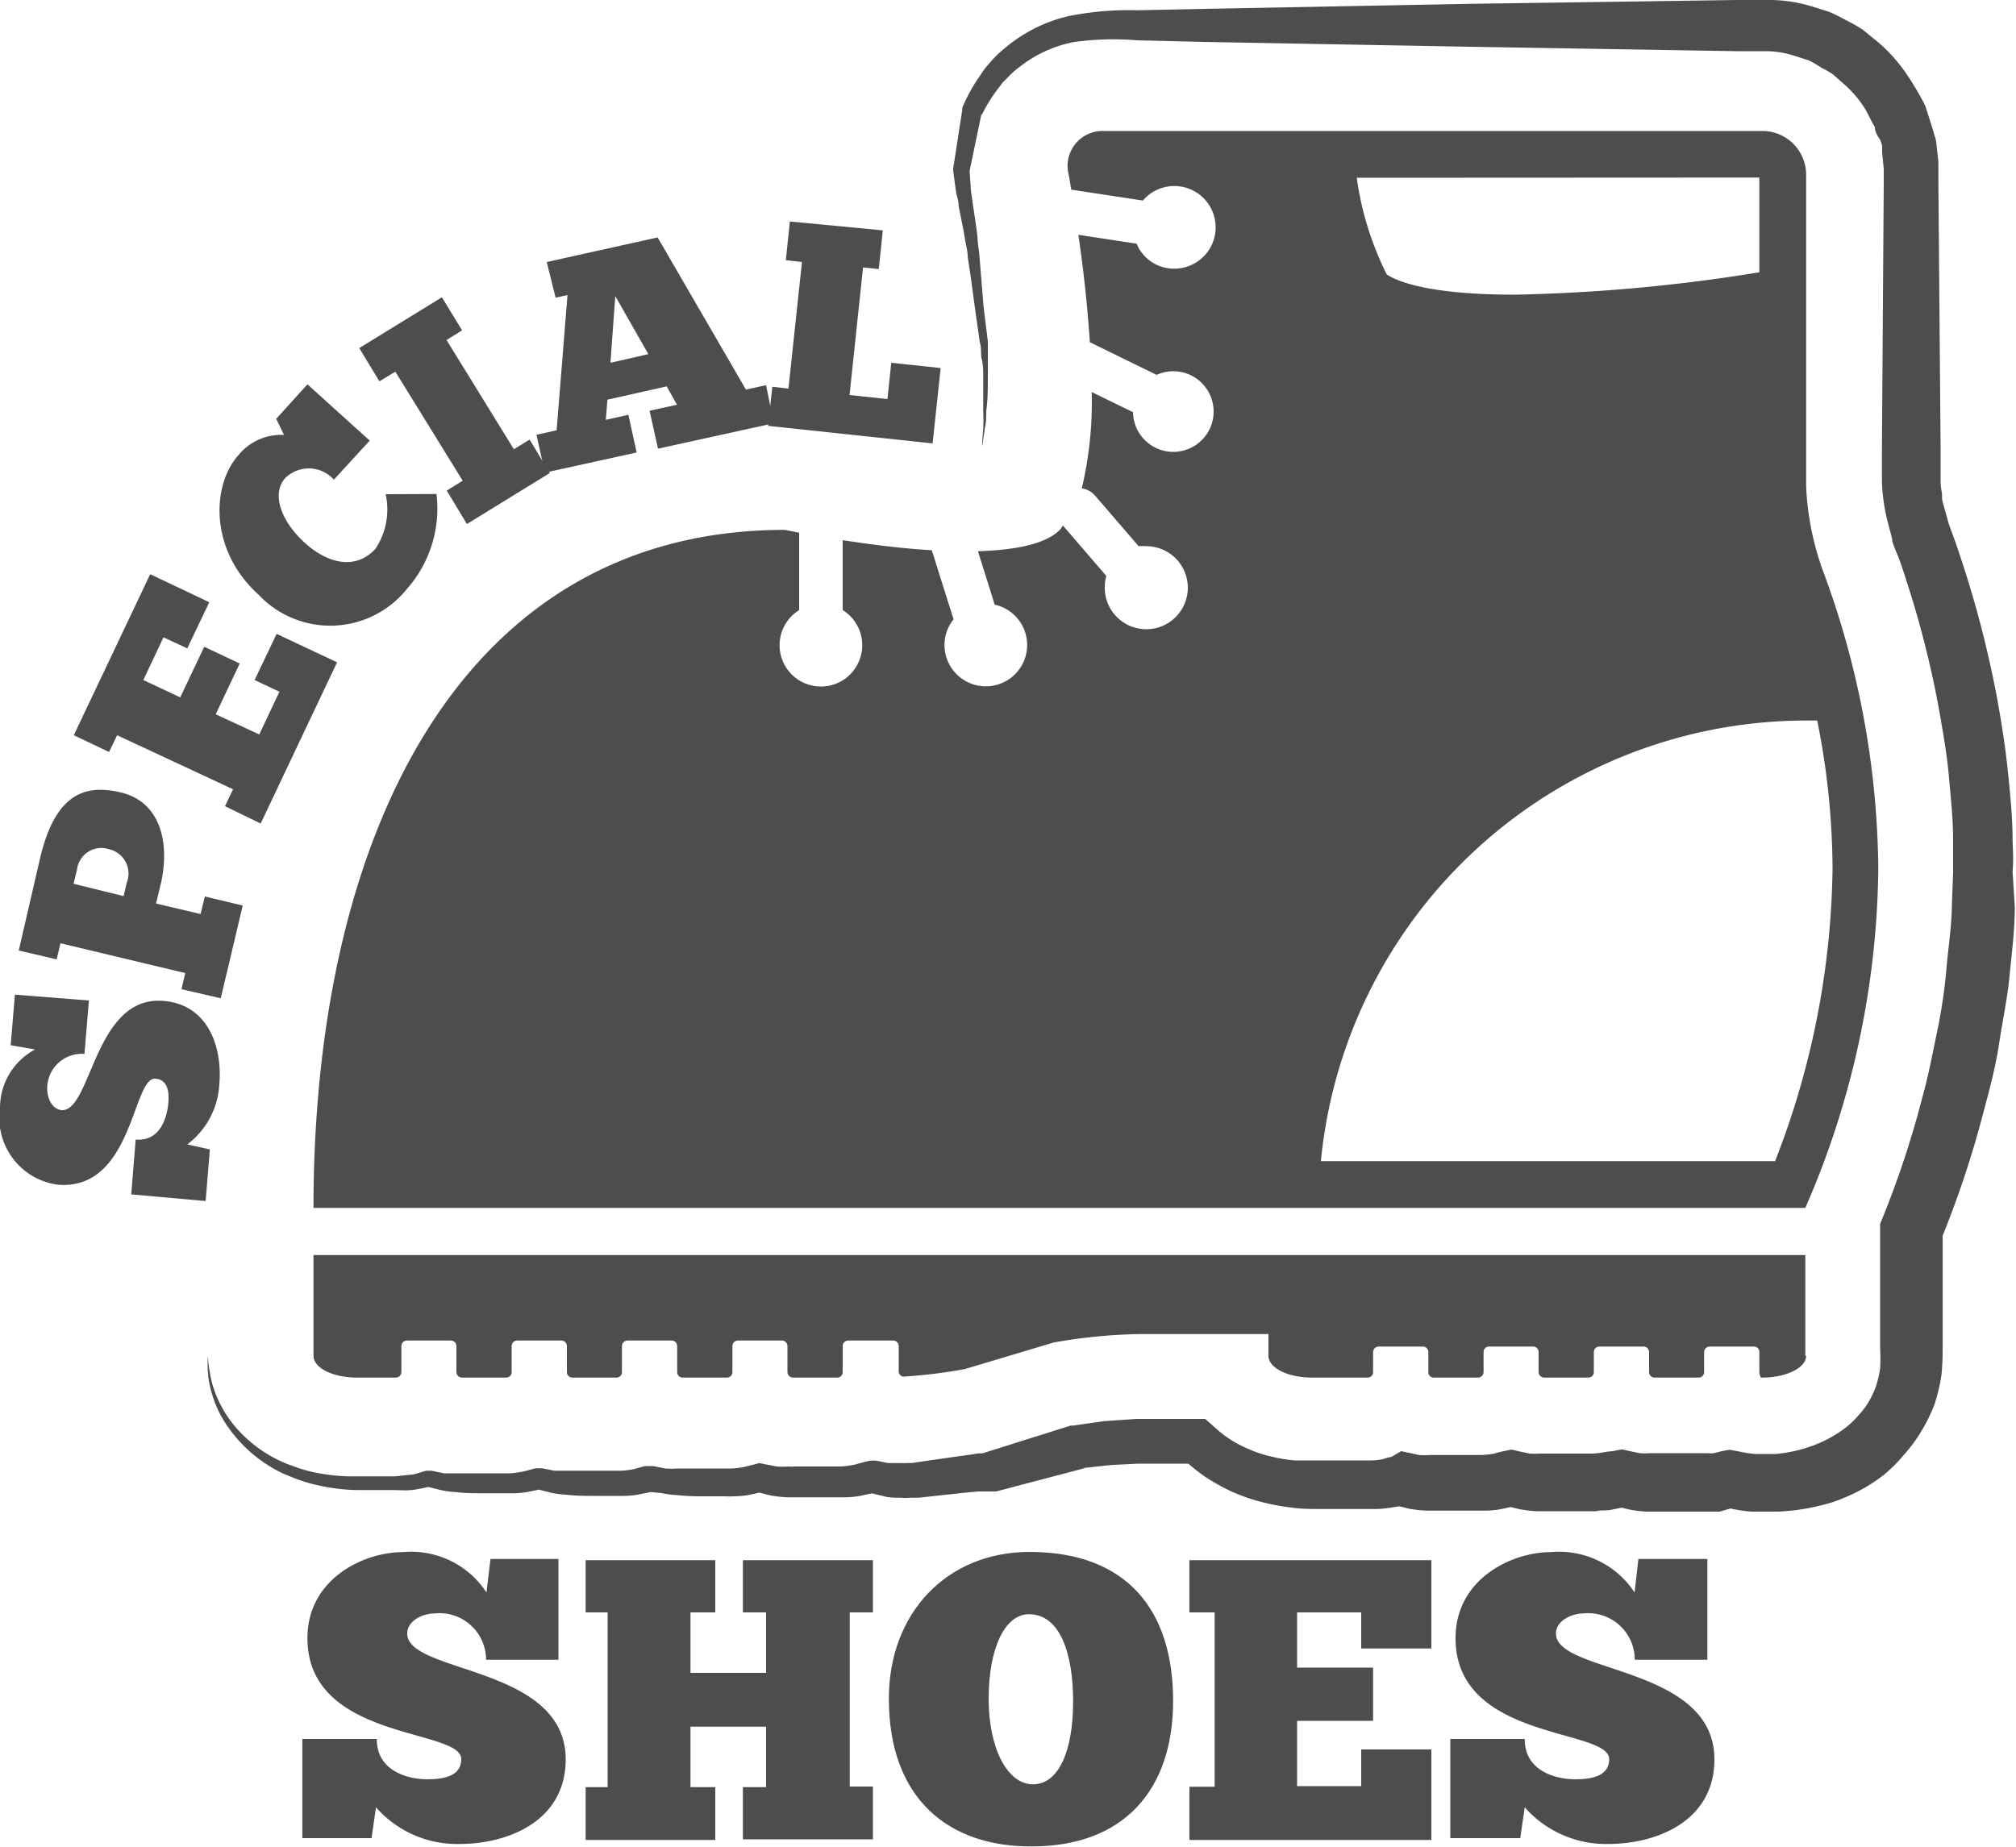
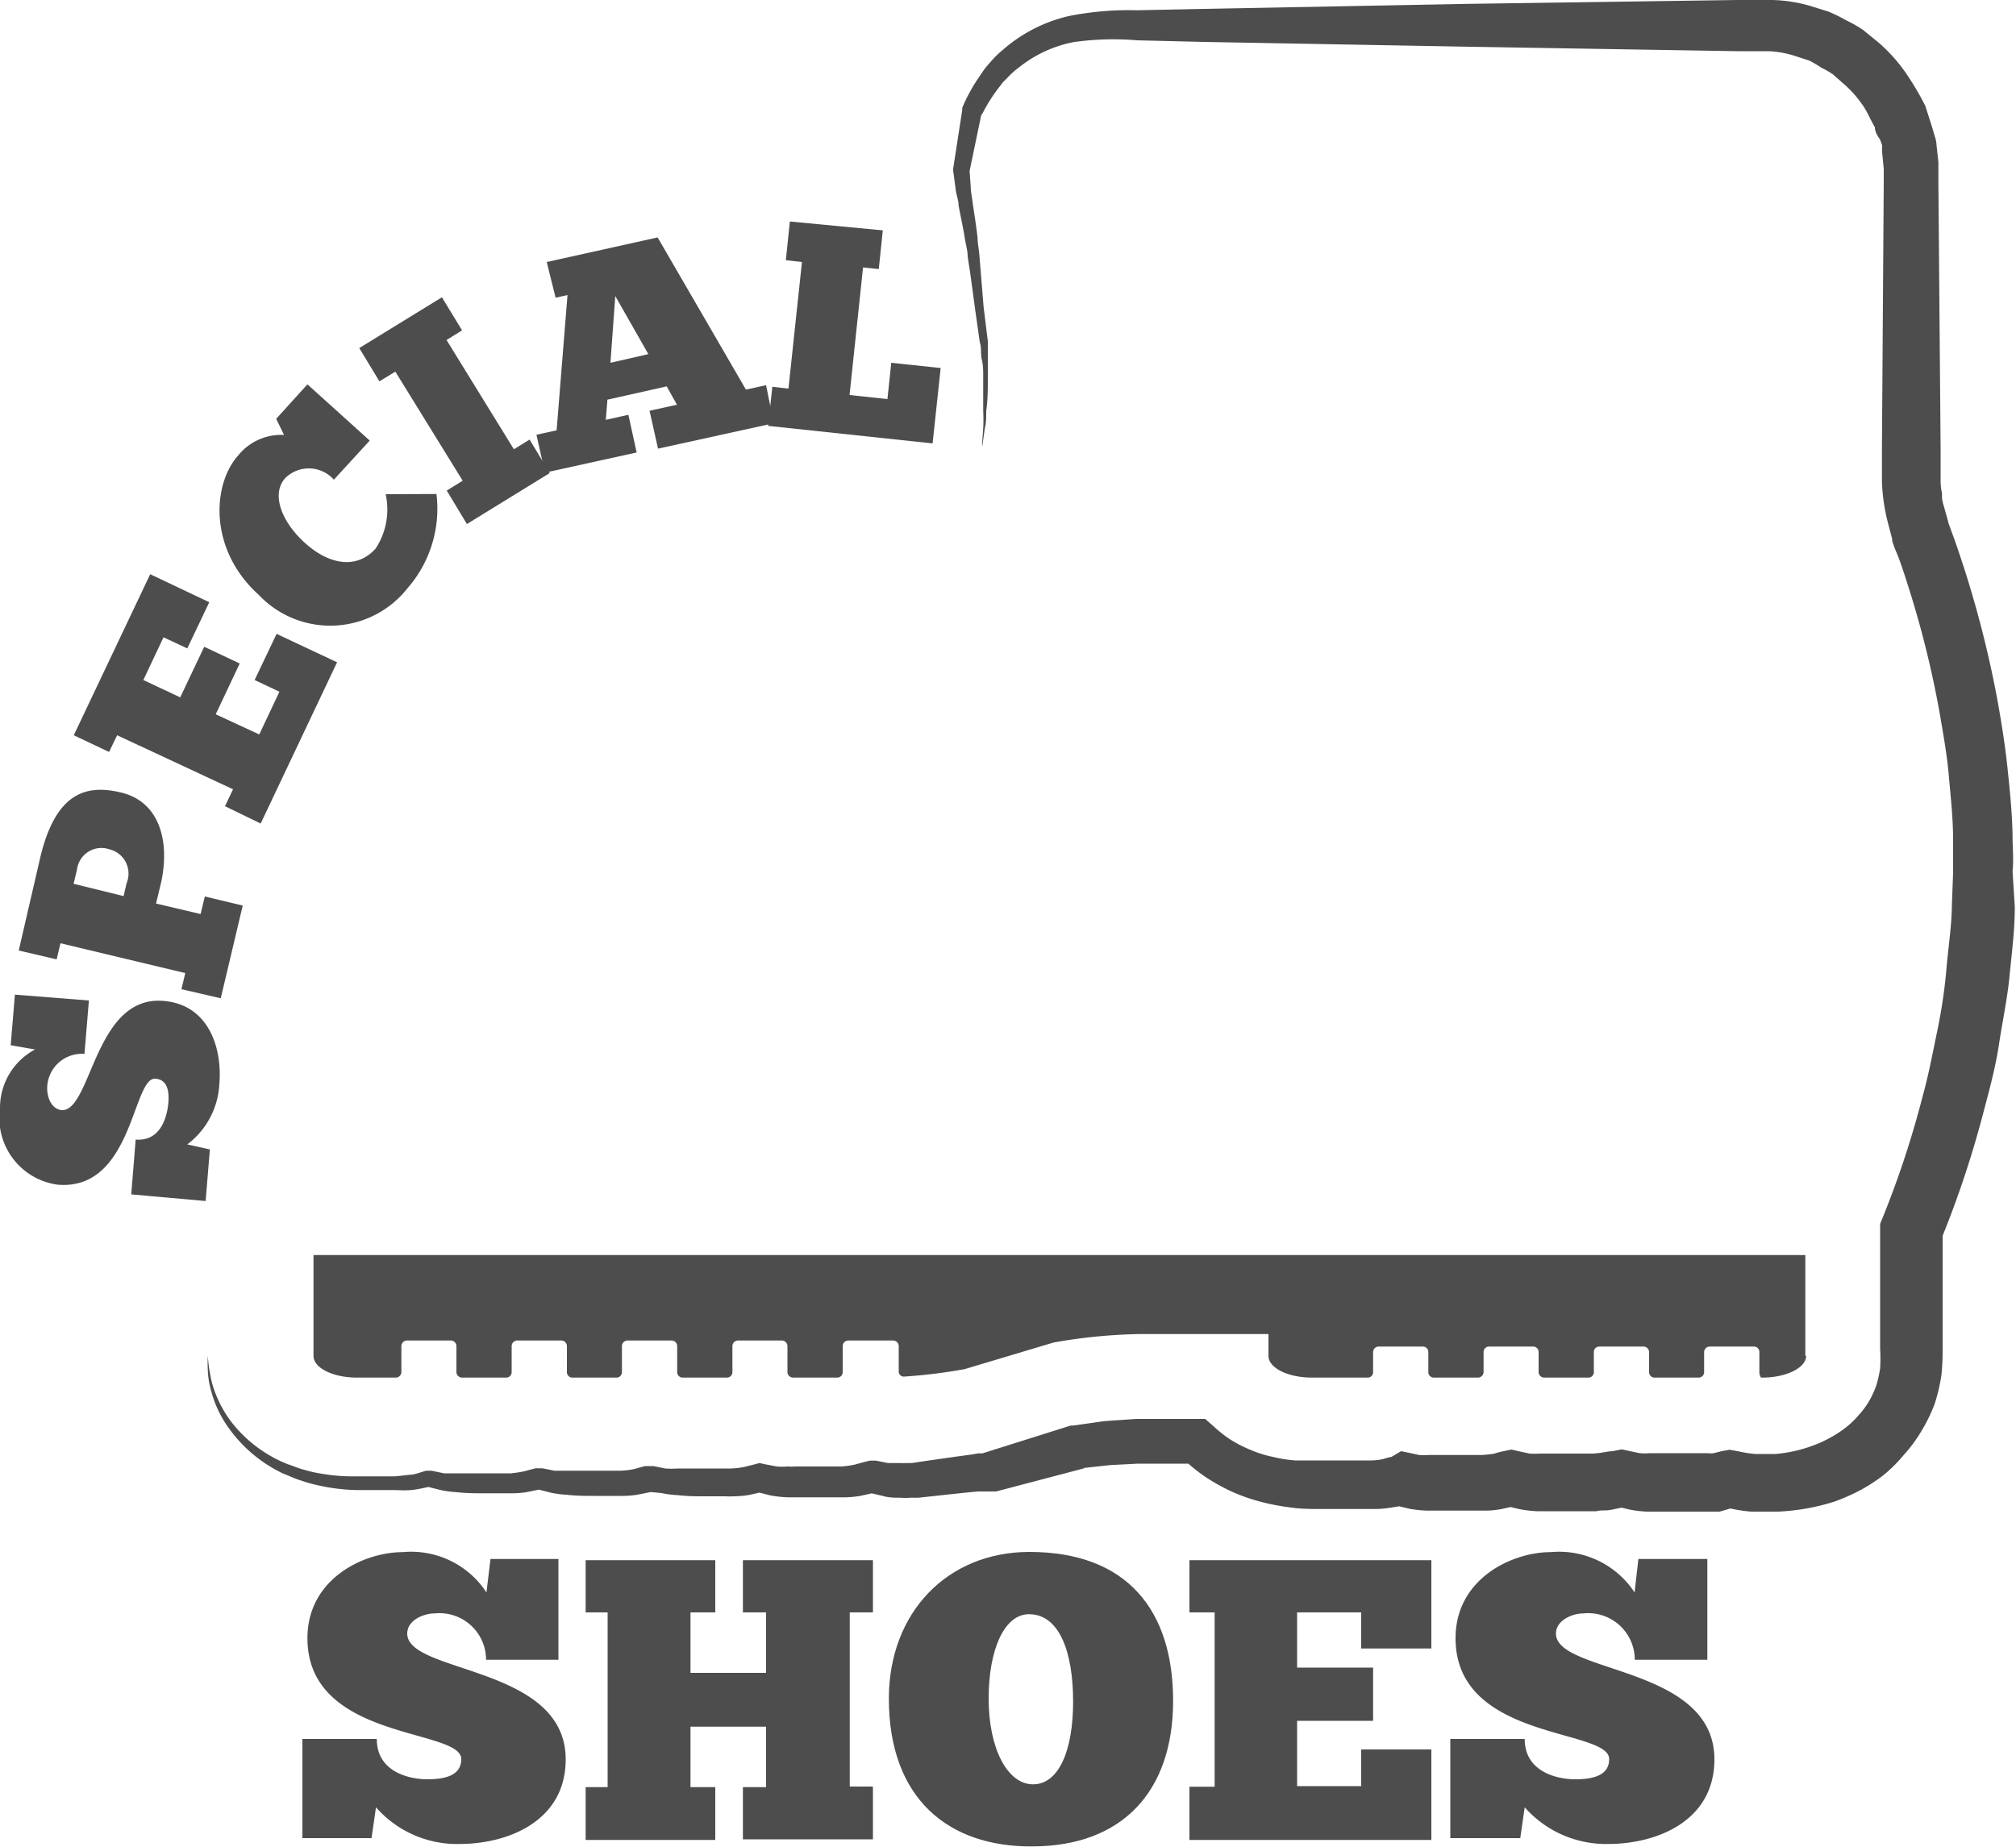
<svg xmlns="http://www.w3.org/2000/svg" viewBox="0 0 100 91.64">
  <title>Asset 3</title>
  <g id="Layer_2" data-name="Layer 2">
    <g id="Layer_1-2" data-name="Layer 1">
      <path d="M10.31,67.27a6.56,6.56,0,0,0,.11.89,4.47,4.47,0,0,0,.23.87,5.71,5.71,0,0,0,.85,1.55,6.64,6.64,0,0,0,2.78,2.07c.28.09.54.21.83.28a6.14,6.14,0,0,0,.85.19,9.1,9.1,0,0,0,1.73.13l1.8,0c.25,0,.59-.06.87-.08s.53-.14.79-.2l.12,0,.13,0,.63.13c.2,0,.42,0,.63,0,.41,0,.9,0,1.35,0l.69,0h.35l.3,0A6.48,6.48,0,0,0,26,73l.56-.15.15,0,.19,0,.6.12c.2,0,.42,0,.62,0,.4,0,.9,0,1.35,0l.69,0h.34l.29,0a4.11,4.11,0,0,0,.66-.08l.54-.15.18,0,.24,0,.59.12a4,4,0,0,0,.6,0c.38,0,.9,0,1.34,0l.69,0H36l.28,0a4,4,0,0,0,.65-.08l.52-.13.22-.06.28.06.58.11a3.79,3.79,0,0,0,.58,0,1.58,1.58,0,0,0,.31,0h1l.7,0h.62a4.86,4.86,0,0,0,.65-.09l.51-.14.26-.06.29,0,.6.12.62,0a2.76,2.76,0,0,0,.29,0h0l.09,0,.18,0,.73-.11,1.47-.21.74-.1.36-.06h.12l.18,0-.1,0,4.38-1.38.06,0h.06l1.55-.22,1.59-.11,1.48,0,1.49,0h.44l.4.35a6.27,6.27,0,0,0,.86.68,6.49,6.49,0,0,0,1,.51,5.65,5.65,0,0,0,1.08.34,6.88,6.88,0,0,0,1.12.18c.4,0,.74,0,1.21,0l1.33,0h.9l.33,0a3,3,0,0,0,.61-.07,2.75,2.75,0,0,1,.41-.11L69.5,72l.38.08.51.11a3.05,3.05,0,0,0,.52,0l.27,0h2.31a4.8,4.8,0,0,0,.64-.07,3.59,3.59,0,0,1,.41-.11l.43-.09.39.09.51.11a4.38,4.38,0,0,0,.51,0l.28,0H79a4.43,4.43,0,0,0,.64-.08A2.92,2.92,0,0,1,80,72l.45-.09.4.09.49.1a2.83,2.83,0,0,0,.5,0l.26,0h2.16c.09,0-.13,0-.1,0h.21l.34,0a1.14,1.14,0,0,0,.3,0l.39-.1.39-.07.45.08a5.74,5.74,0,0,0,.83.13h.42l.59,0a7.44,7.44,0,0,0,.91-.14,7,7,0,0,0,.92-.27,6.1,6.1,0,0,0,.86-.39,5.64,5.64,0,0,0,.77-.5,4.25,4.25,0,0,0,.65-.62,4,4,0,0,0,.52-.7,4.58,4.58,0,0,0,.36-.78,6,6,0,0,0,.19-.84,8.81,8.81,0,0,0,0-1V65.7l0-4.68v-.3l.12-.29a47.47,47.47,0,0,0,2-6.08c.28-1,.48-2.08.7-3.13s.38-2.1.47-3.16.26-2.11.27-3.17l.06-1.59c0-.44,0-1.07,0-1.6,0-1.13-.12-2.14-.21-3.19s-.28-2.1-.46-3.15a49.12,49.12,0,0,0-1.54-6.22c-.16-.51-.32-1-.51-1.52L94,27.24l-.07-.19-.07-.2,0-.1-.21-.8a9.46,9.46,0,0,1-.3-2.05V22.24L93.44,9V8.68c0,.05,0-.15,0,.11v0l0-.41-.08-.82,0-.21,0-.14-.1-.28C93.1,6.7,93,6.51,93,6.31c-.23-.38-.39-.81-.66-1.17a5.41,5.41,0,0,0-.91-1l-.51-.45a5,5,0,0,0-.59-.34A4.91,4.91,0,0,0,89.73,3l-.65-.21a5,5,0,0,0-1.34-.25l-.34,0H86.16L72.93,2.32,59.7,2.08,56.4,2a14,14,0,0,0-3.15.09,6.25,6.25,0,0,0-2.7,1.25,3.92,3.92,0,0,0-.57.51l-.24.24-.25.33a8,8,0,0,0-.8,1.3l0-.1-.6,2.89V8.43l.06.81c0,.27.07.57.1.85.08.55.18,1.14.24,1.71,0,.27.07.58.09.86l.07.86.14,1.71L49,16.94c0,.29,0,.59,0,.87s0,.58,0,.86c0,.58,0,1.16-.08,1.72,0,.29,0,.58-.07.86l-.12.85h-.37l.35,0h0l.06-.85a8.23,8.23,0,0,0,0-.86c0-.58,0-1.14,0-1.71,0-.29,0-.56-.07-.85s0-.56-.1-.85l-.24-1.7-.23-1.7L48,12.73c0-.29-.08-.54-.13-.84-.09-.57-.21-1.11-.32-1.68,0-.29-.12-.54-.15-.85l-.12-.9V8.37l.45-2.91V5.4l0-.05a8.42,8.42,0,0,1,.85-1.55l.23-.34a4.6,4.6,0,0,1,.31-.37,4.76,4.76,0,0,1,.64-.63A7.54,7.54,0,0,1,53,.8,15.16,15.16,0,0,1,56.4.51L59.7.44,72.93.19,86.16,0H87.4l.47,0a7.24,7.24,0,0,1,1.91.29l.93.29a7.8,7.8,0,0,1,.87.43,6.3,6.3,0,0,1,.84.48l.76.62A8.09,8.09,0,0,1,94.5,3.57a14.22,14.22,0,0,1,1,1.68l.32,1,.15.51a1.54,1.54,0,0,1,.09.46l.09.82,0,.41V9l.11,13.22V23.9a3,3,0,0,0,.07.58l0,.25a2.53,2.53,0,0,0,.09.38l.22.79,0,.1c-.07-.21,0,0,0-.08v0l0,0,.07.2.15.41c.2.53.37,1.07.55,1.61a53.13,53.13,0,0,1,1.67,6.6c.2,1.12.38,2.23.5,3.38s.24,2.33.25,3.41c0,.58.06,1,0,1.71L99.94,45c0,1.15-.15,2.28-.26,3.42s-.35,2.24-.52,3.37S98.7,54,98.4,55.13a50.24,50.24,0,0,1-2.16,6.48l.12-.59v5.85a11.43,11.43,0,0,1-.06,1.36,8.87,8.87,0,0,1-.34,1.44A8.09,8.09,0,0,1,95.31,71a7.18,7.18,0,0,1-.87,1.18,7.48,7.48,0,0,1-1,1,8.33,8.33,0,0,1-1.19.77,9.72,9.72,0,0,1-1.28.56A10.83,10.83,0,0,1,88.2,75l-.59,0h-.38l-.37,0a7.45,7.45,0,0,1-1.47-.27h.84L85.3,75c-.18,0-.26,0-.38,0l-.34,0H82.1l-.42,0a5.84,5.84,0,0,1-.84-.1l-.84-.2h.85c-.31.08-.62.15-.94.21s-.48,0-.73.07H76.66l-.42,0a6.3,6.3,0,0,1-.86-.1l-.84-.2h.82l-.92.2a4.34,4.34,0,0,1-.74.07l-.17,0H71.18l-.41,0a6.13,6.13,0,0,1-.85-.09l-.83-.2h.79L69,74.8a5.4,5.4,0,0,1-.72.07l-.33,0H65.51c-.41,0-1,0-1.44-.07a11,11,0,0,1-1.5-.28,9.08,9.08,0,0,1-1.44-.5,9.88,9.88,0,0,1-1.35-.75,9,9,0,0,1-1.21-1l.85.35-1.49,0H56.46l-1.38.07-1.38.15.12,0L49.41,74h-.1l-.18,0-.16,0h-.09l-.37,0-.73.07-1.48.16-.74.08-.43,0a2.14,2.14,0,0,1-.45,0c-.29,0-.58,0-.86-.08l-.85-.2h.56l-.86.19a5.11,5.11,0,0,1-.73.07l-.42,0h-2.1l-.39,0a7,7,0,0,1-.8-.09l-.78-.2h.49l-.82.18a4.86,4.86,0,0,1-.72.06,3.59,3.59,0,0,1-.4,0H35c-.48,0-.88,0-1.42-.06a4.91,4.91,0,0,1-.77-.1L32,74h.42l-.8.16a4.64,4.64,0,0,1-.71.06H29.49c-.48,0-.89,0-1.42-.06a4.67,4.67,0,0,1-.75-.1l-.74-.19h.34l-.78.16a4.44,4.44,0,0,1-.71.06H24c-.47,0-.89,0-1.4-.06a4.54,4.54,0,0,1-.74-.1l-.72-.18h.25c-.32.06-.66.15-1,.18s-.58,0-.94,0l-1.8,0a9.65,9.65,0,0,1-1.85-.23,6.92,6.92,0,0,1-.89-.25c-.3-.09-.58-.23-.87-.34a7,7,0,0,1-2.78-2.38,5.46,5.46,0,0,1-.77-1.66,4.51,4.51,0,0,1-.17-.89A6.79,6.79,0,0,1,10.31,67.27Z" fill="#4d4d4d" />
      <path d="M6.51,59.26l.22-2.72c1.23.1,1.54-1.11,1.61-1.72s0-1.25-.63-1.3c-1.14-.1-1.11,5.56-4.84,5.26A3.34,3.34,0,0,1,0,55a3.28,3.28,0,0,1,1.74-2.93L.53,51.86l.21-2.51,3.67.29-.22,2.65A1.72,1.72,0,0,0,2.34,54c0,.43.19,1,.7,1.08,1.5.12,1.62-5.7,5.06-5.42,2.28.18,2.93,2.38,2.78,4.12a4,4,0,0,1-1.59,3l1.12.25-.21,2.56Z" fill="#4d4d4d" />
      <path d="M2,42.53c.79-3.31,2.37-3.6,4-3.21C7.9,39.77,8.43,41.7,8,43.75l-.26,1.08,2.21.52.21-.87,1.88.45-1.09,4.6L9,49.08l.19-.8L3,46.8l-.19.8L.93,47.16Zm4.13,1.93.15-.64a1.24,1.24,0,0,0-.85-1.68,1.22,1.22,0,0,0-1.61,1l-.17.71Z" fill="#4d4d4d" />
      <path d="M7.45,28.49l2.93,1.39L9.29,32.17l-1.18-.55-1,2.12,1.83.86,1.19-2.51,1.76.83L10.7,35.44l2.16,1,1-2.12-1.23-.58,1.09-2.29,3,1.41-3.79,8L11.16,40l.4-.84L5.81,36.48l-.4.83-1.75-.83Z" fill="#4d4d4d" />
      <path d="M21.65,24.51a6,6,0,0,1-1.44,4.68,4.88,4.88,0,0,1-7.38.32c-2.5-2.26-2.3-5.5-1-6.93a2.73,2.73,0,0,1,2.26-1l-.39-.8,1.55-1.71,3.09,2.79L16.56,23.8a1.66,1.66,0,0,0-2.41-.08c-.71.78-.2,2.17,1,3.24s2.55,1.29,3.48.26a3.52,3.52,0,0,0,.5-2.7Z" fill="#4d4d4d" />
      <path d="M21.92,14.75l1,1.64-.77.48,3.34,5.42.78-.48,1,1.66L23.16,26l-1-1.66.79-.49-3.34-5.41-.79.48-1-1.65Z" fill="#4d4d4d" />
      <path d="M32.64,22.26l-.42-1.88,1.36-.3-.51-.91-2.94.66-.08,1,1.12-.25.41,1.87-4.55,1-.42-1.88,1-.22.54-6.71-.59.13L27.12,13l5.5-1.22L37,19.33l1-.22L38.38,21Zm-.48-4.69-1.64-2.88L30.28,18Z" fill="#4d4d4d" />
      <path d="M43.79,11.43l-.2,1.92-.78-.08-.67,6.33,1.88.2L44.21,18l2.45.26L46.26,22l-8.16-.87.21-1.94.8.09L39.78,13l-.8-.09.2-1.92Z" fill="#4d4d4d" />
-       <path d="M90.41,28.28a14,14,0,0,1-.82-4.15V8.66A2.17,2.17,0,0,0,87.42,6.5H54.73A1.73,1.73,0,0,0,53,8.62c.05.24.09.51.14.79l3.55.54a2.05,2.05,0,1,1,1.57,3.38,2,2,0,0,1-1.88-1.24l-2.89-.44c.24,1.62.45,3.48.57,5.33l3.31,1.62a2,2,0,1,1-1.17,1.85h0l-2.05-1a18.4,18.4,0,0,1-.49,4.78,1.08,1.08,0,0,1,.65.35l2.17,2.52a2.71,2.71,0,0,1,.4,0A2.06,2.06,0,1,1,54.8,29.1a1.82,1.82,0,0,1,.08-.52l-2.15-2.5c-.06.06-.1.15-.16.21-.73.73-2.27,1-4.06,1.06L49.34,30a2.05,2.05,0,1,1-2.49,2,2,2,0,0,1,.45-1.27L46.22,27.3c-1.56-.09-3.13-.3-4.42-.5v3.47a2.05,2.05,0,1,1-2.16,0V26.43l-.71-.14c-16,0-23.38,15.06-23.38,33.64h74a43.07,43.07,0,0,0,3.62-16.82A43.39,43.39,0,0,0,90.41,28.28ZM87.27,8.81v4.7a85.34,85.34,0,0,1-12.12,1.11c-4.63,0-6-.77-6.36-1a15.35,15.35,0,0,1-1.49-4.8Zm.78,48.8H65.52A24.2,24.2,0,0,1,89.58,35.75h.56a37.76,37.76,0,0,1,.76,7.35A41.12,41.12,0,0,1,88.05,57.61Z" fill="#4d4d4d" />
      <path d="M89.59,67.27c0,.6-1,1.08-2.17,1.08h-.07s-.08-.12-.08-.27v-1a.27.27,0,0,0-.27-.27H84.81a.28.28,0,0,0-.28.27v1a.27.27,0,0,1-.27.27H82.07a.27.27,0,0,1-.27-.27v-1a.28.28,0,0,0-.28-.27H79.33a.27.27,0,0,0-.27.27v1a.27.27,0,0,1-.27.27H76.6a.28.28,0,0,1-.28-.27v-1a.27.27,0,0,0-.27-.27H73.86a.27.27,0,0,0-.27.27v1a.28.28,0,0,1-.28.27H71.13a.27.27,0,0,1-.28-.27v-1a.27.27,0,0,0-.27-.27H68.39a.28.28,0,0,0-.28.27v1a.27.27,0,0,1-.27.27H65.08c-1.2,0-2.16-.48-2.16-1.08V66.19H56.54a26.75,26.75,0,0,0-4.28.42l-4.41,1.32a26.36,26.36,0,0,1-3,.37.25.25,0,0,1-.27-.25V66.78a.28.28,0,0,0-.27-.27H42.08a.28.28,0,0,0-.28.27v1.3a.27.27,0,0,1-.27.27H39.34a.28.28,0,0,1-.28-.27v-1.3a.28.28,0,0,0-.27-.27H36.6a.28.28,0,0,0-.27.27v1.3a.27.27,0,0,1-.28.27H33.86a.27.27,0,0,1-.27-.27v-1.3a.28.28,0,0,0-.27-.27H31.13a.28.28,0,0,0-.28.27v1.3a.27.27,0,0,1-.27.27H28.39a.27.27,0,0,1-.27-.27v-1.3a.28.28,0,0,0-.28-.27H25.66a.28.28,0,0,0-.28.27v1.3a.27.27,0,0,1-.27.27H22.92a.28.28,0,0,1-.28-.27v-1.3a.28.28,0,0,0-.27-.27H20.18a.28.28,0,0,0-.27.27v1.3a.28.28,0,0,1-.28.27H17.71c-1.2,0-2.16-.48-2.16-1.08v-5h74v5Z" fill="#4d4d4d" />
      <path d="M15,86.28h3.69c0,1.67,1.67,2,2.5,2s1.69-.16,1.69-1c0-1.54-7.63-.89-7.63-6,0-2.94,2.78-4.27,4.73-4.27a4.46,4.46,0,0,1,4.15,2l.2-1.66H27.7v5H24.11a2.31,2.31,0,0,0-2.54-2.3c-.58,0-1.37.35-1.37,1,0,2,7.86,1.57,7.86,6.24,0,3.09-2.9,4.2-5.26,4.2a5.35,5.35,0,0,1-4.15-1.82l-.22,1.53H15Z" fill="#4d4d4d" />
      <path d="M35.48,77.41V80H34.25v3H38V80H36.85V77.41H43.3V80H42.15v8.64H43.3v2.62H36.85V88.67H38v-3H34.25v3h1.23v2.62H29.05V88.67h1.09V80H29.05V77.41Z" fill="#4d4d4d" />
      <path d="M44.09,84.28C44.09,80,47,77,51.06,77c4.87,0,7.13,2.92,7.13,7.39s-2.5,7.22-7,7.22C47.05,91.64,44.09,89.24,44.09,84.28Zm9.14.14c0-2.41-.66-4.33-2.19-4.33-1.21,0-2,1.72-2,4.19s.93,4.25,2.2,4.25S53.23,86.88,53.23,84.42Z" fill="#4d4d4d" />
      <path d="M71,77.41v4.38H67.52V80H64.34v2.74h3.77v2.64H64.34v3.24h3.18V86.8H71v4.49H59V88.65h1.25V80H59V77.41Z" fill="#4d4d4d" />
      <path d="M71.94,86.28h3.69c0,1.67,1.67,2,2.5,2s1.69-.16,1.69-1c0-1.54-7.62-.89-7.62-6,0-2.94,2.78-4.27,4.72-4.27a4.48,4.48,0,0,1,4.16,2l.19-1.66h3.42v5h-3.6a2.31,2.31,0,0,0-2.54-2.3c-.57,0-1.37.35-1.37,1,0,2,7.86,1.57,7.86,6.24,0,3.09-2.9,4.2-5.26,4.2a5.38,5.38,0,0,1-4.15-1.82l-.22,1.53H71.94Z" fill="#4d4d4d" />
    </g>
  </g>
</svg>